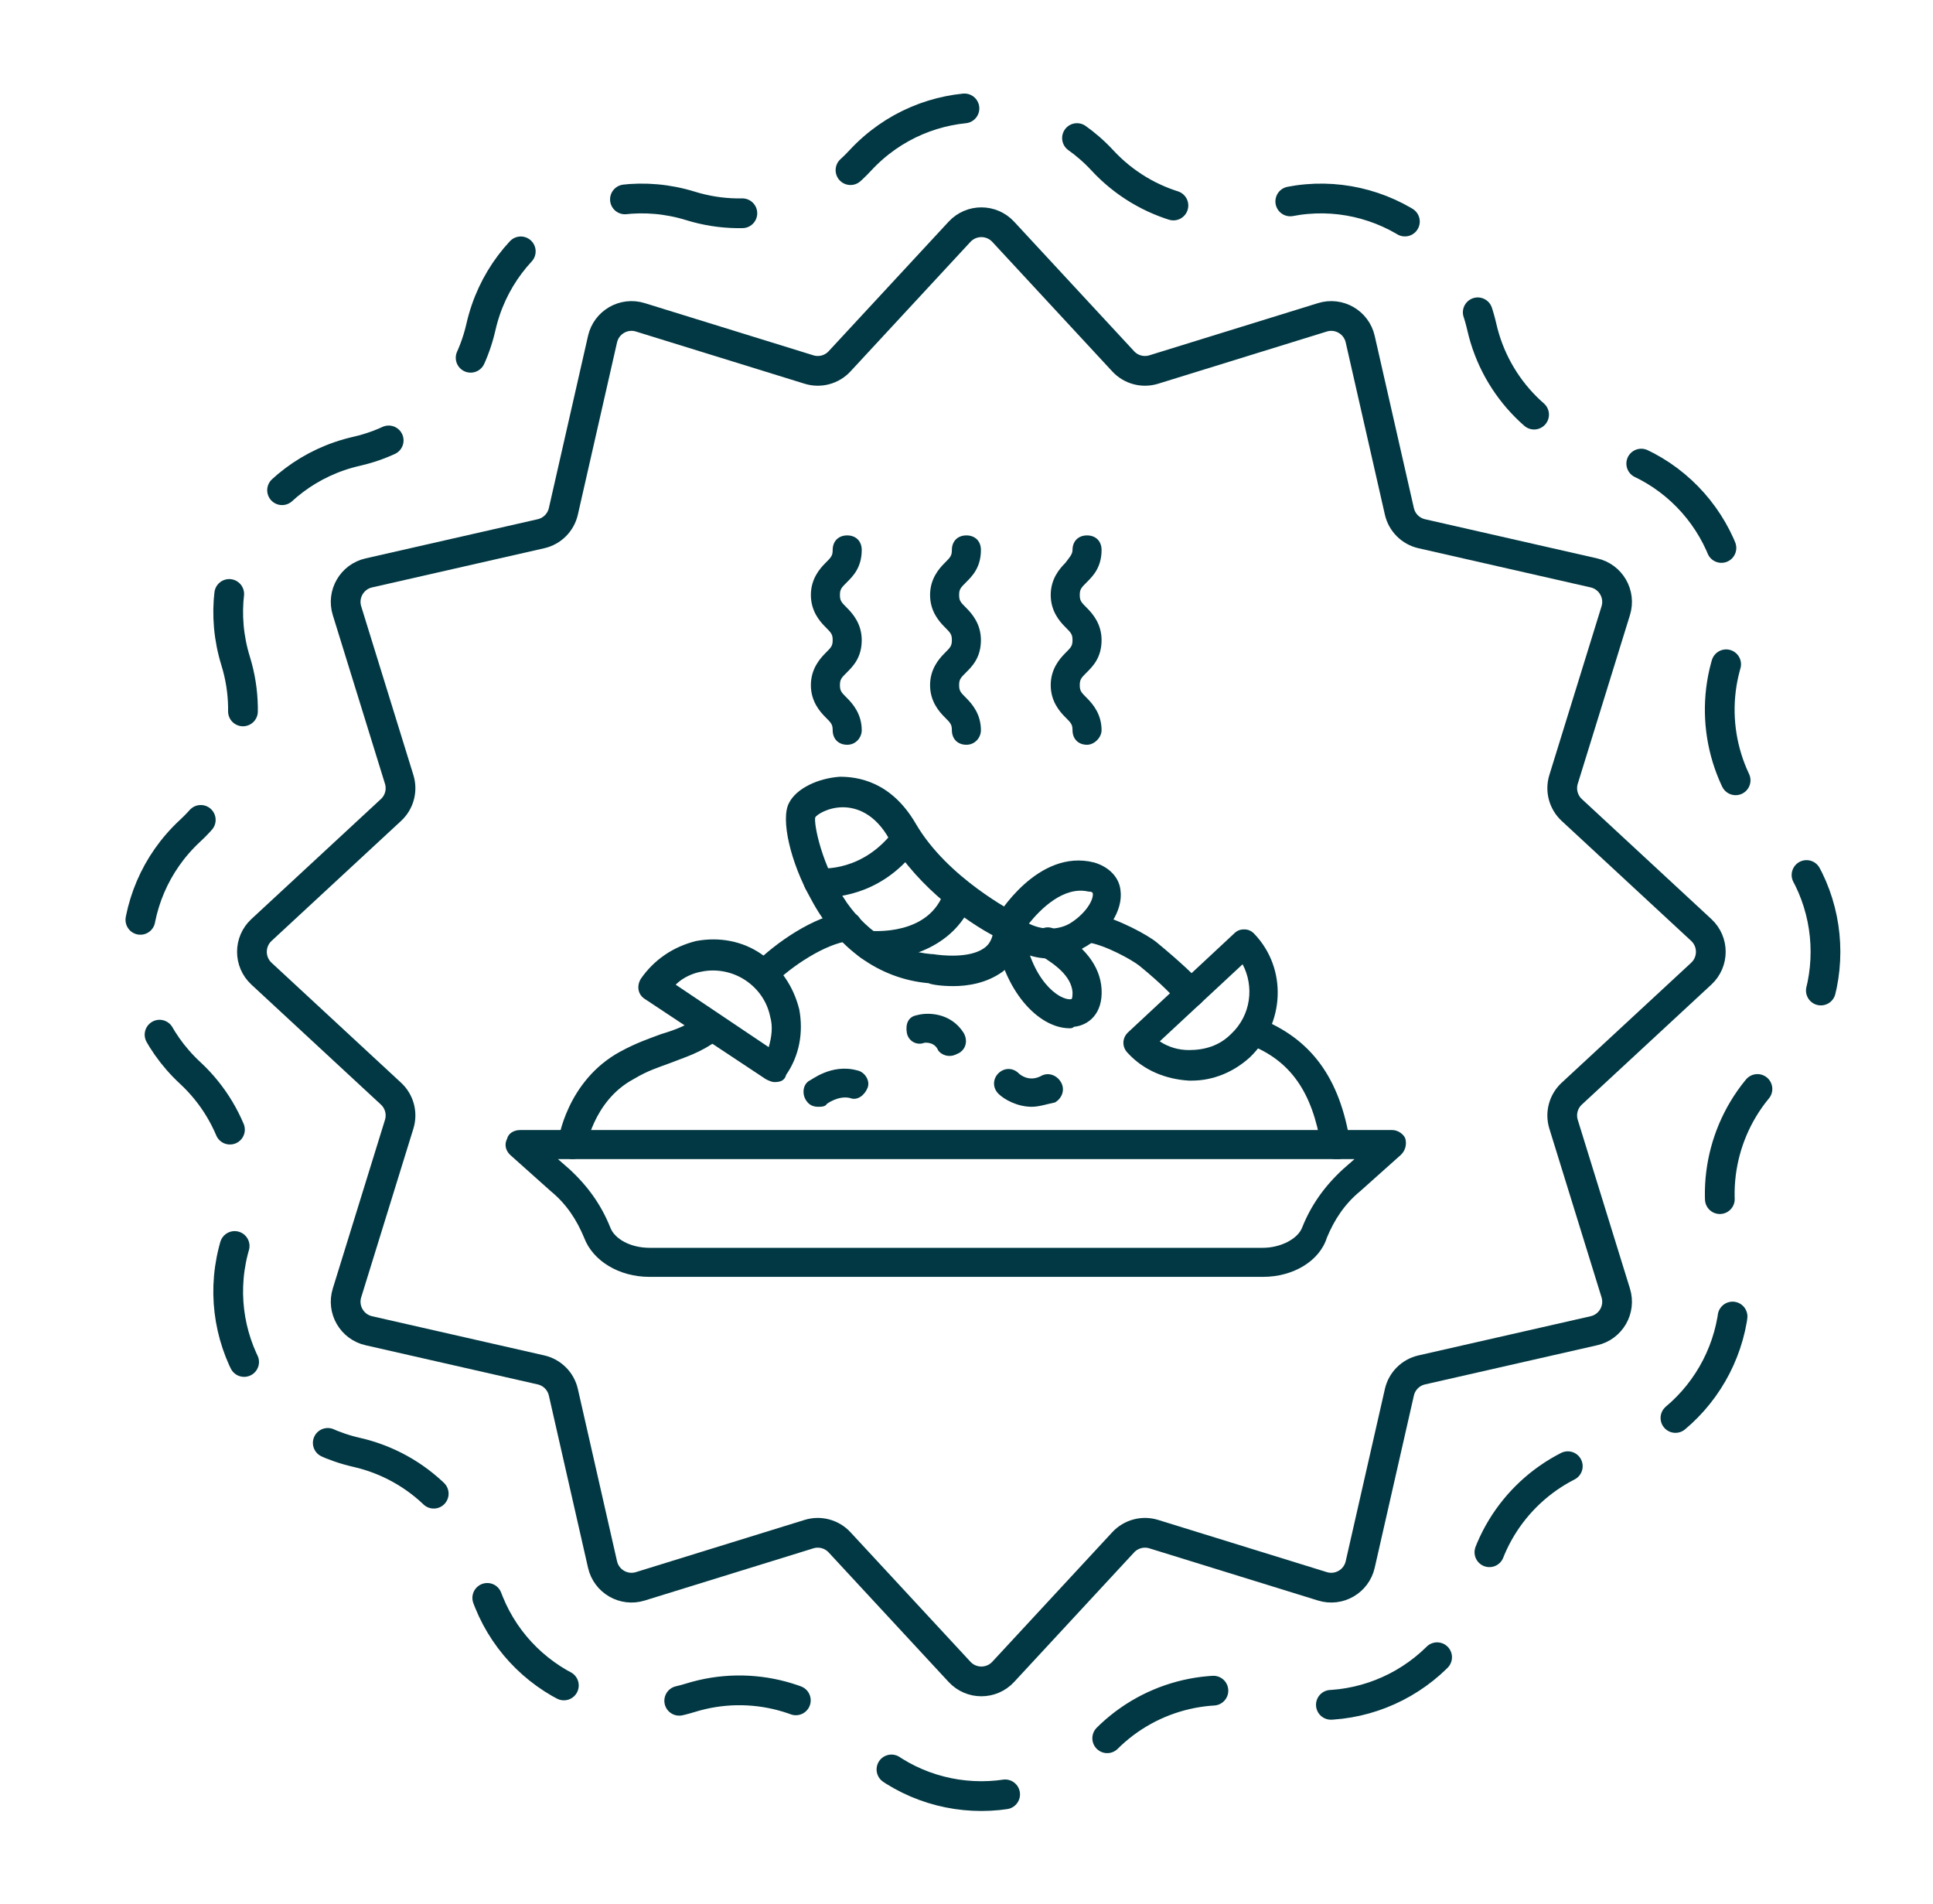
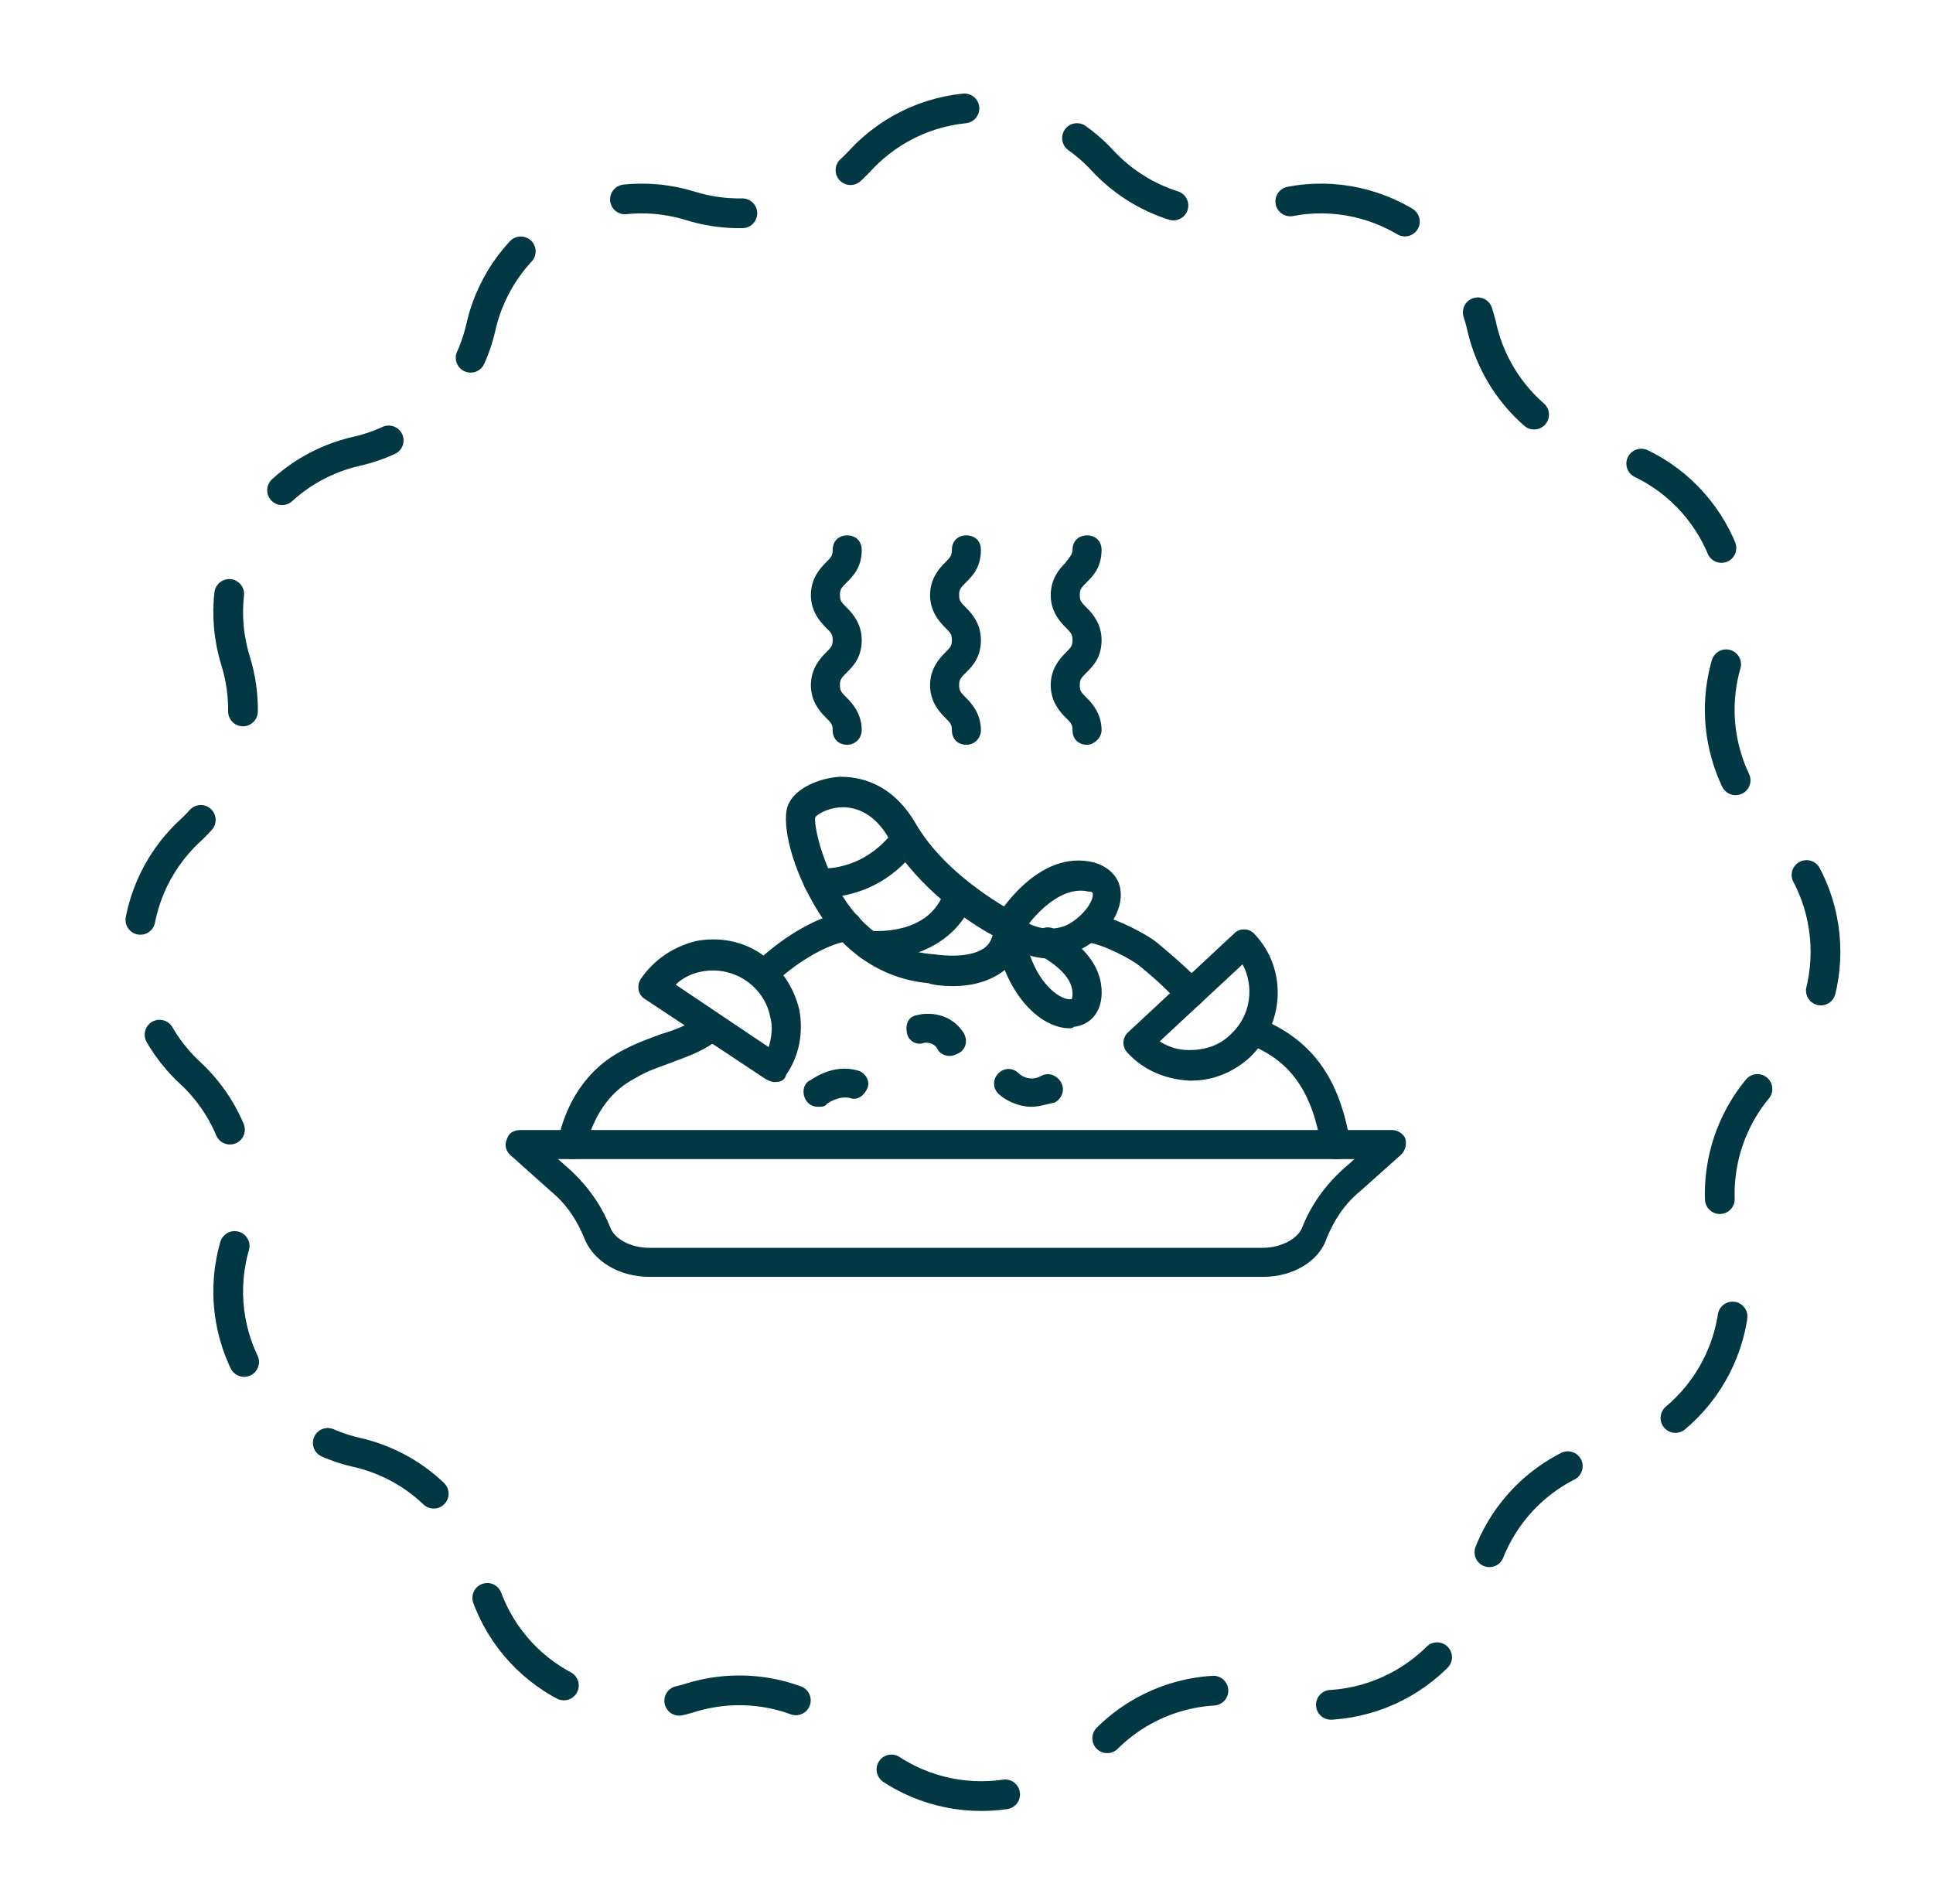
<svg xmlns="http://www.w3.org/2000/svg" fill="none" viewBox="0 0 65 64" height="64" width="65">
  <path stroke-dasharray="4 4" stroke-linecap="round" stroke="#023843" d="M28.93 5.393C31.126 3.023 34.874 3.023 37.07 5.393V5.393C38.52 6.959 40.74 7.554 42.779 6.923V6.923C45.865 5.968 49.111 7.842 49.828 10.993V10.993C50.301 13.074 51.926 14.699 54.007 15.172V15.172C57.157 15.889 59.032 19.135 58.077 22.221V22.221C57.446 24.26 58.041 26.48 59.607 27.93V27.93C61.977 30.126 61.977 33.874 59.607 36.07V36.07C58.041 37.52 57.446 39.74 58.077 41.779V41.779C59.032 44.865 57.157 48.111 54.007 48.828V48.828C51.926 49.301 50.301 50.926 49.828 53.007V53.007C49.111 56.157 45.865 58.032 42.779 57.077V57.077C40.74 56.446 38.52 57.041 37.07 58.607V58.607C34.874 60.977 31.126 60.977 28.93 58.607V58.607C27.48 57.041 25.26 56.446 23.221 57.077V57.077C20.135 58.032 16.889 56.157 16.172 53.007V53.007C15.699 50.926 14.074 49.301 11.993 48.828V48.828C8.842 48.111 6.968 44.865 7.923 41.779V41.779C8.554 39.74 7.959 37.52 6.393 36.07V36.07C4.023 33.874 4.023 30.126 6.393 27.93V27.93C7.959 26.48 8.554 24.26 7.923 22.221V22.221C6.968 19.135 8.842 15.889 11.993 15.172V15.172C14.074 14.699 15.699 13.074 16.172 10.993V10.993C16.889 7.842 20.135 5.968 23.221 6.923V6.923C25.26 7.554 27.48 6.959 28.93 5.393V5.393Z" />
-   <path stroke-linecap="round" stroke="#023843" d="M32.266 7.792C32.662 7.365 33.338 7.365 33.734 7.792L37.768 12.147C38.029 12.43 38.43 12.537 38.797 12.423L44.469 10.668C45.025 10.496 45.61 10.834 45.739 11.402L47.056 17.191C47.141 17.566 47.434 17.859 47.809 17.944L53.598 19.261C54.166 19.39 54.504 19.975 54.332 20.531L52.577 26.203C52.463 26.57 52.571 26.971 52.853 27.232L57.208 31.266C57.635 31.662 57.635 32.338 57.208 32.734L52.853 36.768C52.571 37.029 52.463 37.43 52.577 37.797L54.332 43.469C54.504 44.025 54.166 44.61 53.598 44.739L47.809 46.056C47.434 46.141 47.141 46.434 47.056 46.809L45.739 52.598C45.61 53.166 45.025 53.504 44.469 53.332L38.797 51.577C38.43 51.463 38.029 51.571 37.768 51.853L33.734 56.208C33.338 56.635 32.662 56.635 32.266 56.208L28.232 51.853C27.971 51.571 27.57 51.463 27.203 51.577L21.531 53.332C20.975 53.504 20.39 53.166 20.261 52.598L18.944 46.809C18.859 46.434 18.566 46.141 18.191 46.056L12.402 44.739C11.834 44.61 11.496 44.025 11.668 43.469L13.423 37.797C13.537 37.43 13.43 37.029 13.147 36.768L8.792 32.734C8.365 32.338 8.365 31.662 8.792 31.266L13.147 27.232C13.43 26.971 13.537 26.57 13.423 26.203L11.668 20.531C11.496 19.975 11.834 19.39 12.402 19.261L18.191 17.944C18.566 17.859 18.859 17.566 18.944 17.191L20.261 11.402C20.39 10.834 20.975 10.496 21.531 10.668L27.203 12.423C27.57 12.537 27.971 12.43 28.232 12.147L32.266 7.792Z" />
  <path fill="#023843" d="M42.468 42.928H21.841C20.814 42.928 19.935 42.391 19.641 41.609C19.397 41.022 19.055 40.484 18.517 40.044L17.149 38.822C17.002 38.676 16.953 38.48 17.051 38.285C17.1 38.089 17.295 37.992 17.491 37.992H46.818C47.014 37.992 47.209 38.138 47.258 38.285C47.307 38.48 47.258 38.676 47.111 38.822L45.743 40.044C45.205 40.484 44.863 41.022 44.619 41.609C44.374 42.391 43.494 42.928 42.468 42.928ZM18.762 38.969L19.153 39.311C19.788 39.898 20.228 40.533 20.521 41.266C20.668 41.657 21.206 41.951 21.841 41.951H42.468C43.054 41.951 43.641 41.657 43.788 41.266C44.081 40.533 44.521 39.898 45.156 39.311L45.547 38.969H18.762ZM26.045 36.379C25.947 36.379 25.849 36.33 25.751 36.281L21.694 33.592C21.45 33.446 21.401 33.153 21.548 32.908C21.988 32.273 22.623 31.833 23.405 31.637C24.187 31.491 24.969 31.637 25.605 32.077C26.24 32.517 26.68 33.153 26.876 33.935C27.022 34.717 26.876 35.499 26.436 36.134C26.387 36.33 26.24 36.379 26.045 36.379ZM22.721 33.104L25.849 35.205C25.947 34.863 25.996 34.521 25.898 34.179C25.8 33.69 25.507 33.25 25.067 32.957C24.627 32.664 24.089 32.566 23.601 32.664C23.307 32.713 22.965 32.859 22.721 33.104ZM40.073 36.33H39.975C39.193 36.281 38.46 35.987 37.922 35.401C37.727 35.205 37.727 34.912 37.922 34.717L41.49 31.393C41.588 31.295 41.686 31.246 41.833 31.246C41.979 31.246 42.077 31.295 42.175 31.393C43.299 32.566 43.201 34.423 42.028 35.548C41.49 36.036 40.806 36.33 40.073 36.33ZM38.998 35.01C39.291 35.205 39.633 35.303 39.975 35.303C40.513 35.303 41.002 35.157 41.393 34.766C42.077 34.13 42.175 33.153 41.784 32.419L38.998 35.01ZM28.489 25.039C28.195 25.039 28 24.843 28 24.55C28 24.354 27.951 24.305 27.755 24.11C27.56 23.914 27.267 23.572 27.267 23.035C27.267 22.497 27.56 22.155 27.755 21.959C27.951 21.764 28 21.715 28 21.519C28 21.324 27.951 21.275 27.755 21.079C27.56 20.884 27.267 20.542 27.267 20.004C27.267 19.466 27.56 19.124 27.755 18.929C27.951 18.733 28 18.684 28 18.489C28 18.195 28.195 18 28.489 18C28.782 18 28.977 18.195 28.977 18.489C28.977 19.075 28.684 19.369 28.489 19.564C28.293 19.76 28.244 19.808 28.244 20.004C28.244 20.2 28.293 20.248 28.489 20.444C28.684 20.64 28.977 20.982 28.977 21.519C28.977 22.106 28.684 22.399 28.489 22.595C28.293 22.79 28.244 22.839 28.244 23.035C28.244 23.23 28.293 23.279 28.489 23.474C28.684 23.67 28.977 24.012 28.977 24.55C28.977 24.794 28.782 25.039 28.489 25.039ZM32.497 25.039C32.203 25.039 32.008 24.843 32.008 24.55C32.008 24.354 31.959 24.305 31.764 24.11C31.568 23.914 31.275 23.572 31.275 23.035C31.275 22.497 31.568 22.155 31.764 21.959C31.959 21.764 32.008 21.715 32.008 21.519C32.008 21.324 31.959 21.275 31.764 21.079C31.568 20.884 31.275 20.542 31.275 20.004C31.275 19.466 31.568 19.124 31.764 18.929C31.959 18.733 32.008 18.684 32.008 18.489C32.008 18.195 32.203 18 32.497 18C32.79 18 32.985 18.195 32.985 18.489C32.985 19.075 32.692 19.369 32.497 19.564C32.301 19.76 32.252 19.808 32.252 20.004C32.252 20.2 32.301 20.248 32.497 20.444C32.692 20.64 32.985 20.982 32.985 21.519C32.985 22.106 32.692 22.399 32.497 22.595C32.301 22.79 32.252 22.839 32.252 23.035C32.252 23.23 32.301 23.279 32.497 23.474C32.692 23.67 32.985 24.012 32.985 24.55C32.985 24.794 32.79 25.039 32.497 25.039ZM36.554 25.039C36.26 25.039 36.065 24.843 36.065 24.55C36.065 24.354 36.016 24.305 35.82 24.11C35.625 23.914 35.332 23.572 35.332 23.035C35.332 22.497 35.625 22.155 35.82 21.959C36.016 21.764 36.065 21.715 36.065 21.519C36.065 21.324 36.016 21.275 35.82 21.079C35.625 20.884 35.332 20.542 35.332 20.004C35.332 19.466 35.625 19.124 35.82 18.929C35.967 18.733 36.065 18.635 36.065 18.489C36.065 18.195 36.26 18 36.554 18C36.847 18 37.042 18.195 37.042 18.489C37.042 19.075 36.749 19.369 36.554 19.564C36.358 19.76 36.309 19.808 36.309 20.004C36.309 20.2 36.358 20.248 36.554 20.444C36.749 20.64 37.042 20.982 37.042 21.519C37.042 22.106 36.749 22.399 36.554 22.595C36.358 22.79 36.309 22.839 36.309 23.035C36.309 23.23 36.358 23.279 36.554 23.474C36.749 23.67 37.042 24.012 37.042 24.55C37.042 24.794 36.798 25.039 36.554 25.039ZM32.057 33.153C31.666 33.153 31.323 33.104 31.226 33.055C29.564 32.908 28.146 31.882 27.267 30.22C26.582 28.998 26.24 27.531 26.533 26.994C26.778 26.505 27.511 26.163 28.244 26.114C28.831 26.114 29.955 26.261 30.786 27.678C31.861 29.535 34.11 30.66 34.158 30.709C34.354 30.806 34.452 31.002 34.452 31.197C34.403 31.833 34.158 32.322 33.719 32.664C33.181 33.055 32.545 33.153 32.057 33.153ZM28.342 27.14C27.853 27.14 27.462 27.385 27.413 27.483C27.364 27.678 27.609 29.096 28.489 30.366C29.222 31.393 30.199 31.979 31.323 32.077H31.372C31.666 32.126 32.594 32.224 33.083 31.882C33.23 31.784 33.328 31.637 33.377 31.442C32.643 31.051 30.933 29.927 29.906 28.216C29.417 27.336 28.782 27.14 28.342 27.14Z" />
  <path fill="#023843" d="M27.706 30.171H27.462C27.218 30.122 27.022 29.878 27.022 29.633C27.071 29.389 27.315 29.193 27.56 29.193C27.608 29.193 29.026 29.34 30.101 27.873C30.248 27.678 30.59 27.629 30.786 27.776C30.981 27.922 31.03 28.265 30.883 28.46C29.759 30.024 28.244 30.171 27.706 30.171ZM29.466 32.273H29.124C28.879 32.224 28.684 31.979 28.684 31.735C28.733 31.491 28.977 31.295 29.221 31.295C29.319 31.295 31.274 31.491 31.763 29.926C31.861 29.682 32.105 29.535 32.399 29.584C32.643 29.682 32.79 29.926 32.741 30.22C32.154 31.833 30.492 32.273 29.466 32.273ZM35.282 32.224C34.696 32.224 34.109 31.979 33.572 31.539C33.376 31.393 33.327 31.148 33.474 30.904C33.523 30.806 34.892 28.509 36.798 28.998C37.287 29.144 37.629 29.486 37.678 29.926C37.775 30.611 37.238 31.442 36.407 31.881C36.065 32.126 35.674 32.224 35.282 32.224ZM34.598 31.051C35.185 31.344 35.722 31.197 35.967 31.051C36.456 30.757 36.749 30.317 36.749 30.073C36.749 30.024 36.749 29.975 36.602 29.975C35.771 29.78 34.989 30.562 34.598 31.051Z" />
  <path fill="#023843" d="M35.967 34.57C34.941 34.57 33.719 33.348 33.425 31.246C33.377 31.051 33.474 30.855 33.621 30.758C33.768 30.66 33.963 30.66 34.159 30.758C34.305 30.855 34.403 31.002 34.403 31.149C34.647 32.957 35.625 33.642 36.016 33.593C36.065 33.593 36.065 33.446 36.065 33.348C36.016 32.81 35.478 32.419 34.99 32.126C34.745 31.98 34.647 31.686 34.794 31.442C34.941 31.198 35.234 31.1 35.478 31.246C36.456 31.784 36.994 32.468 37.042 33.25C37.091 34.081 36.603 34.472 36.114 34.521C36.065 34.57 36.016 34.57 35.967 34.57ZM44.912 38.969C44.668 38.969 44.472 38.774 44.423 38.529C44.13 36.721 43.397 35.645 41.979 35.108C41.784 35.059 41.637 34.863 41.637 34.668C41.637 34.326 41.979 34.081 42.321 34.228C44.081 34.912 45.059 36.232 45.401 38.432C45.45 38.676 45.254 38.969 45.01 38.969H44.912ZM40.024 33.886C39.877 33.886 39.78 33.837 39.682 33.739C39.438 33.495 39.095 33.104 38.313 32.468C38.069 32.273 37.189 31.784 36.603 31.686C36.358 31.637 36.163 31.344 36.212 31.1C36.26 30.855 36.505 30.66 36.798 30.709C37.629 30.904 38.607 31.442 38.9 31.686C39.731 32.371 40.171 32.81 40.415 33.055C40.611 33.25 40.562 33.544 40.366 33.739C40.269 33.837 40.122 33.886 40.024 33.886ZM25.703 33.25C25.556 33.25 25.458 33.202 25.36 33.104C25.165 32.908 25.165 32.615 25.36 32.419C26.094 31.686 27.364 30.806 28.44 30.66C28.684 30.611 28.977 30.806 28.977 31.1C29.026 31.344 28.831 31.637 28.538 31.637C27.756 31.735 26.631 32.468 25.996 33.104C25.947 33.202 25.849 33.25 25.703 33.25ZM19.25 38.969H19.202C18.957 38.92 18.762 38.676 18.762 38.432C18.762 38.334 19.055 36.33 20.863 35.352C21.401 35.059 21.841 34.912 22.232 34.766C22.721 34.619 23.112 34.472 23.601 34.13C23.845 33.984 24.138 34.032 24.285 34.277C24.432 34.521 24.383 34.815 24.138 34.961C23.552 35.401 23.014 35.548 22.525 35.743C22.134 35.89 21.792 35.988 21.303 36.281C19.935 37.014 19.69 38.627 19.69 38.676C19.739 38.774 19.495 38.969 19.25 38.969ZM31.91 35.499C31.764 35.499 31.568 35.401 31.519 35.255C31.372 35.01 31.079 35.059 31.079 35.059C30.835 35.157 30.542 35.01 30.493 34.717C30.444 34.423 30.542 34.179 30.835 34.13C31.177 34.032 31.959 34.032 32.399 34.717C32.546 34.961 32.497 35.255 32.252 35.401C32.057 35.499 32.008 35.499 31.91 35.499ZM34.696 37.21C34.208 37.21 33.768 36.965 33.572 36.77C33.377 36.574 33.377 36.281 33.572 36.085C33.768 35.89 34.061 35.89 34.256 36.085C34.305 36.134 34.599 36.379 34.99 36.183C35.234 36.036 35.527 36.134 35.674 36.379C35.821 36.623 35.723 36.916 35.478 37.063C35.234 37.112 34.941 37.21 34.696 37.21ZM27.511 37.21C27.364 37.21 27.218 37.161 27.12 37.014C26.973 36.819 26.973 36.476 27.218 36.33C27.267 36.33 27.951 35.743 28.831 35.988C29.075 36.036 29.271 36.33 29.173 36.574C29.075 36.819 28.831 37.014 28.586 36.916C28.195 36.819 27.804 37.112 27.804 37.112C27.756 37.21 27.609 37.21 27.511 37.21Z" />
</svg>